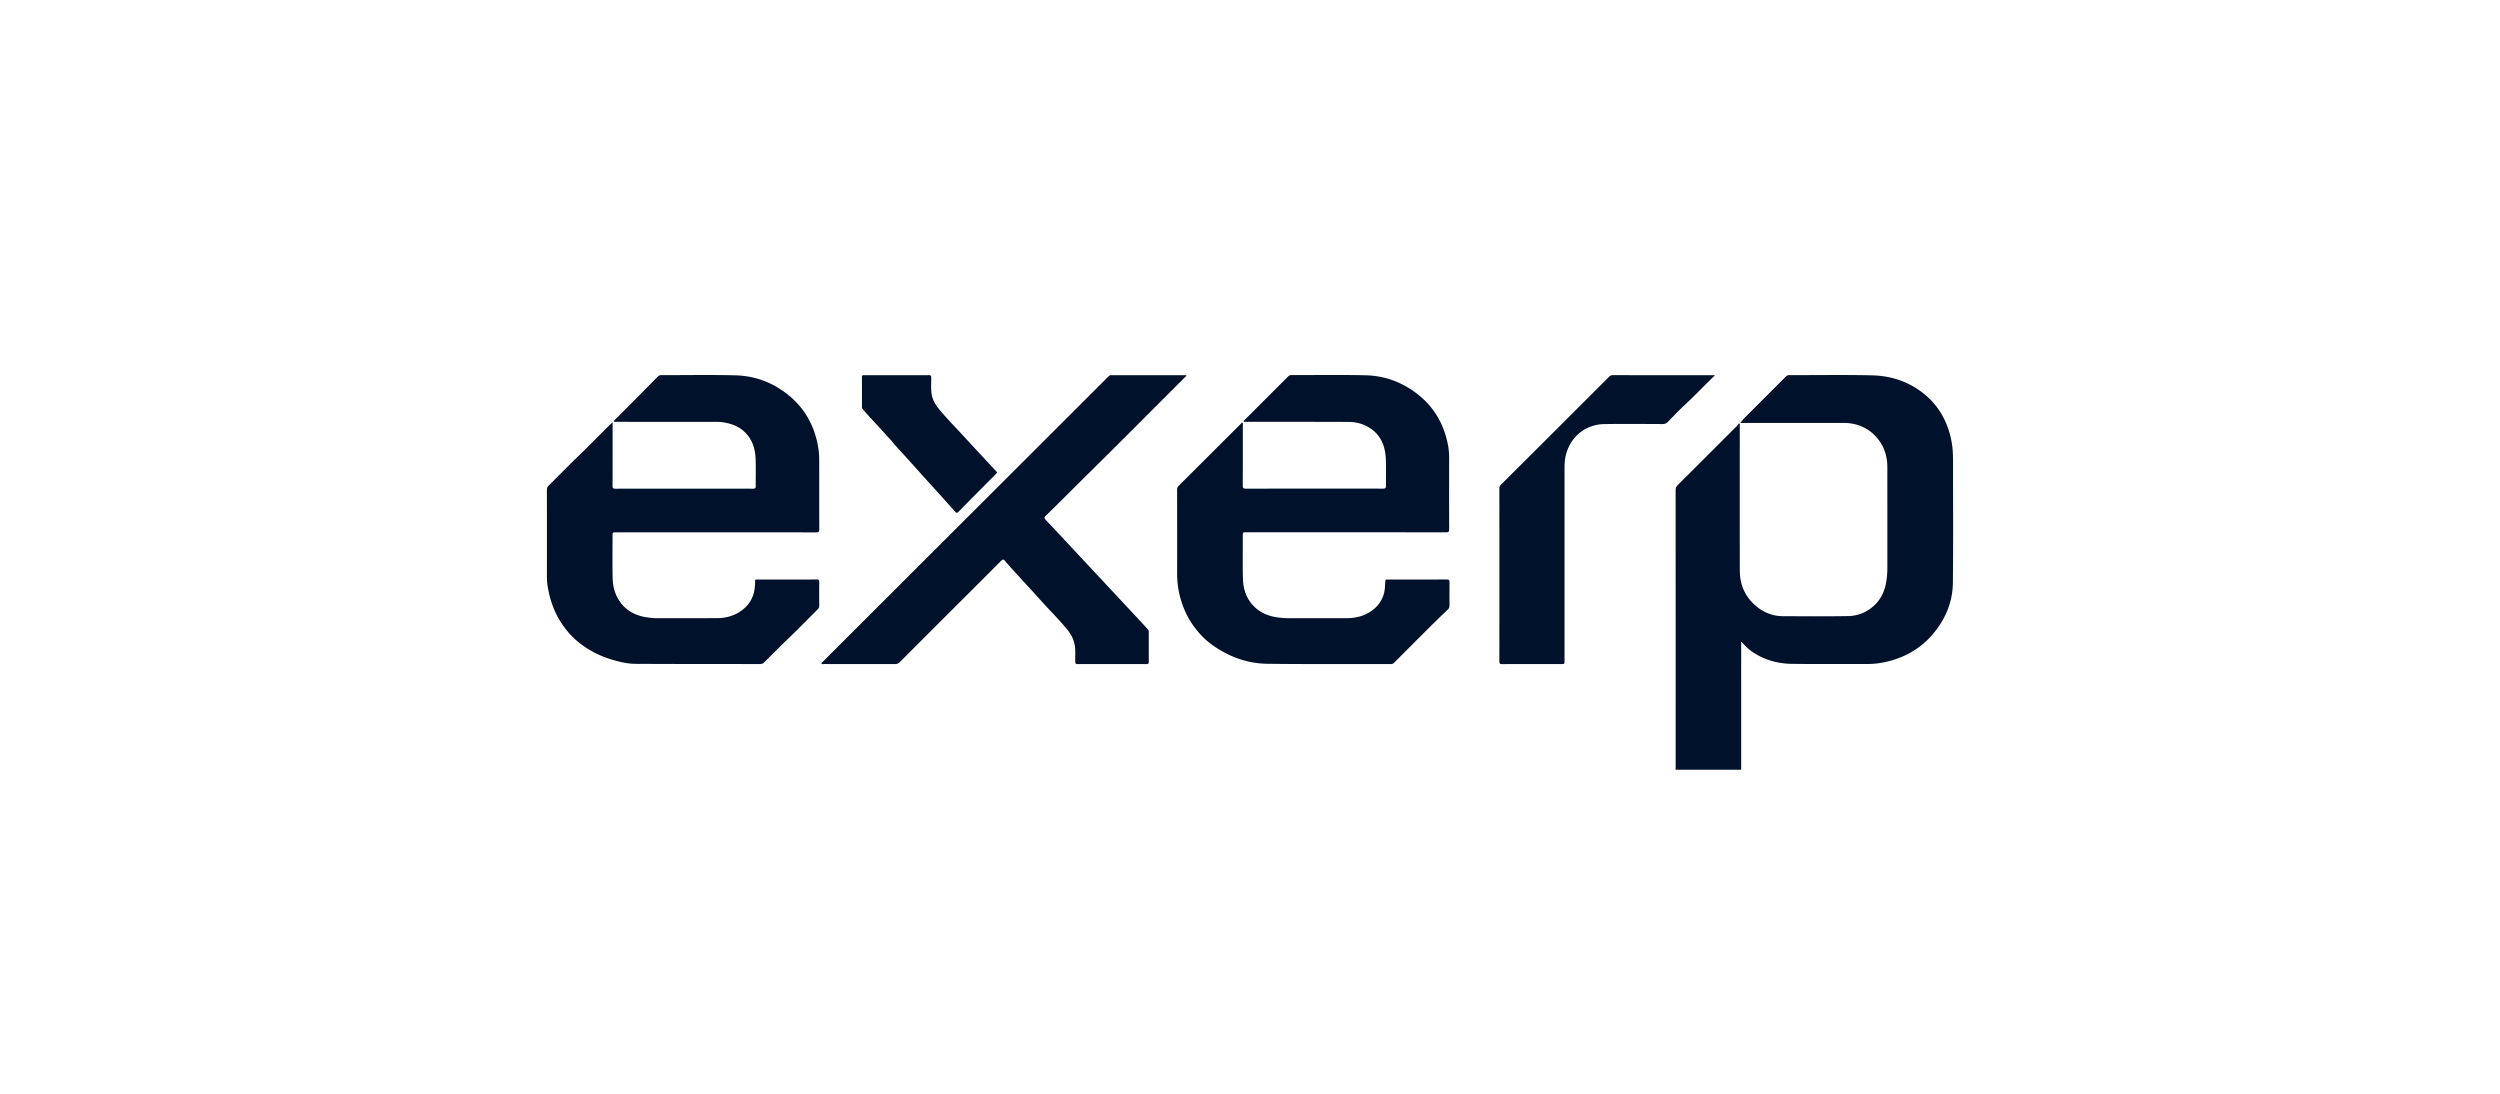
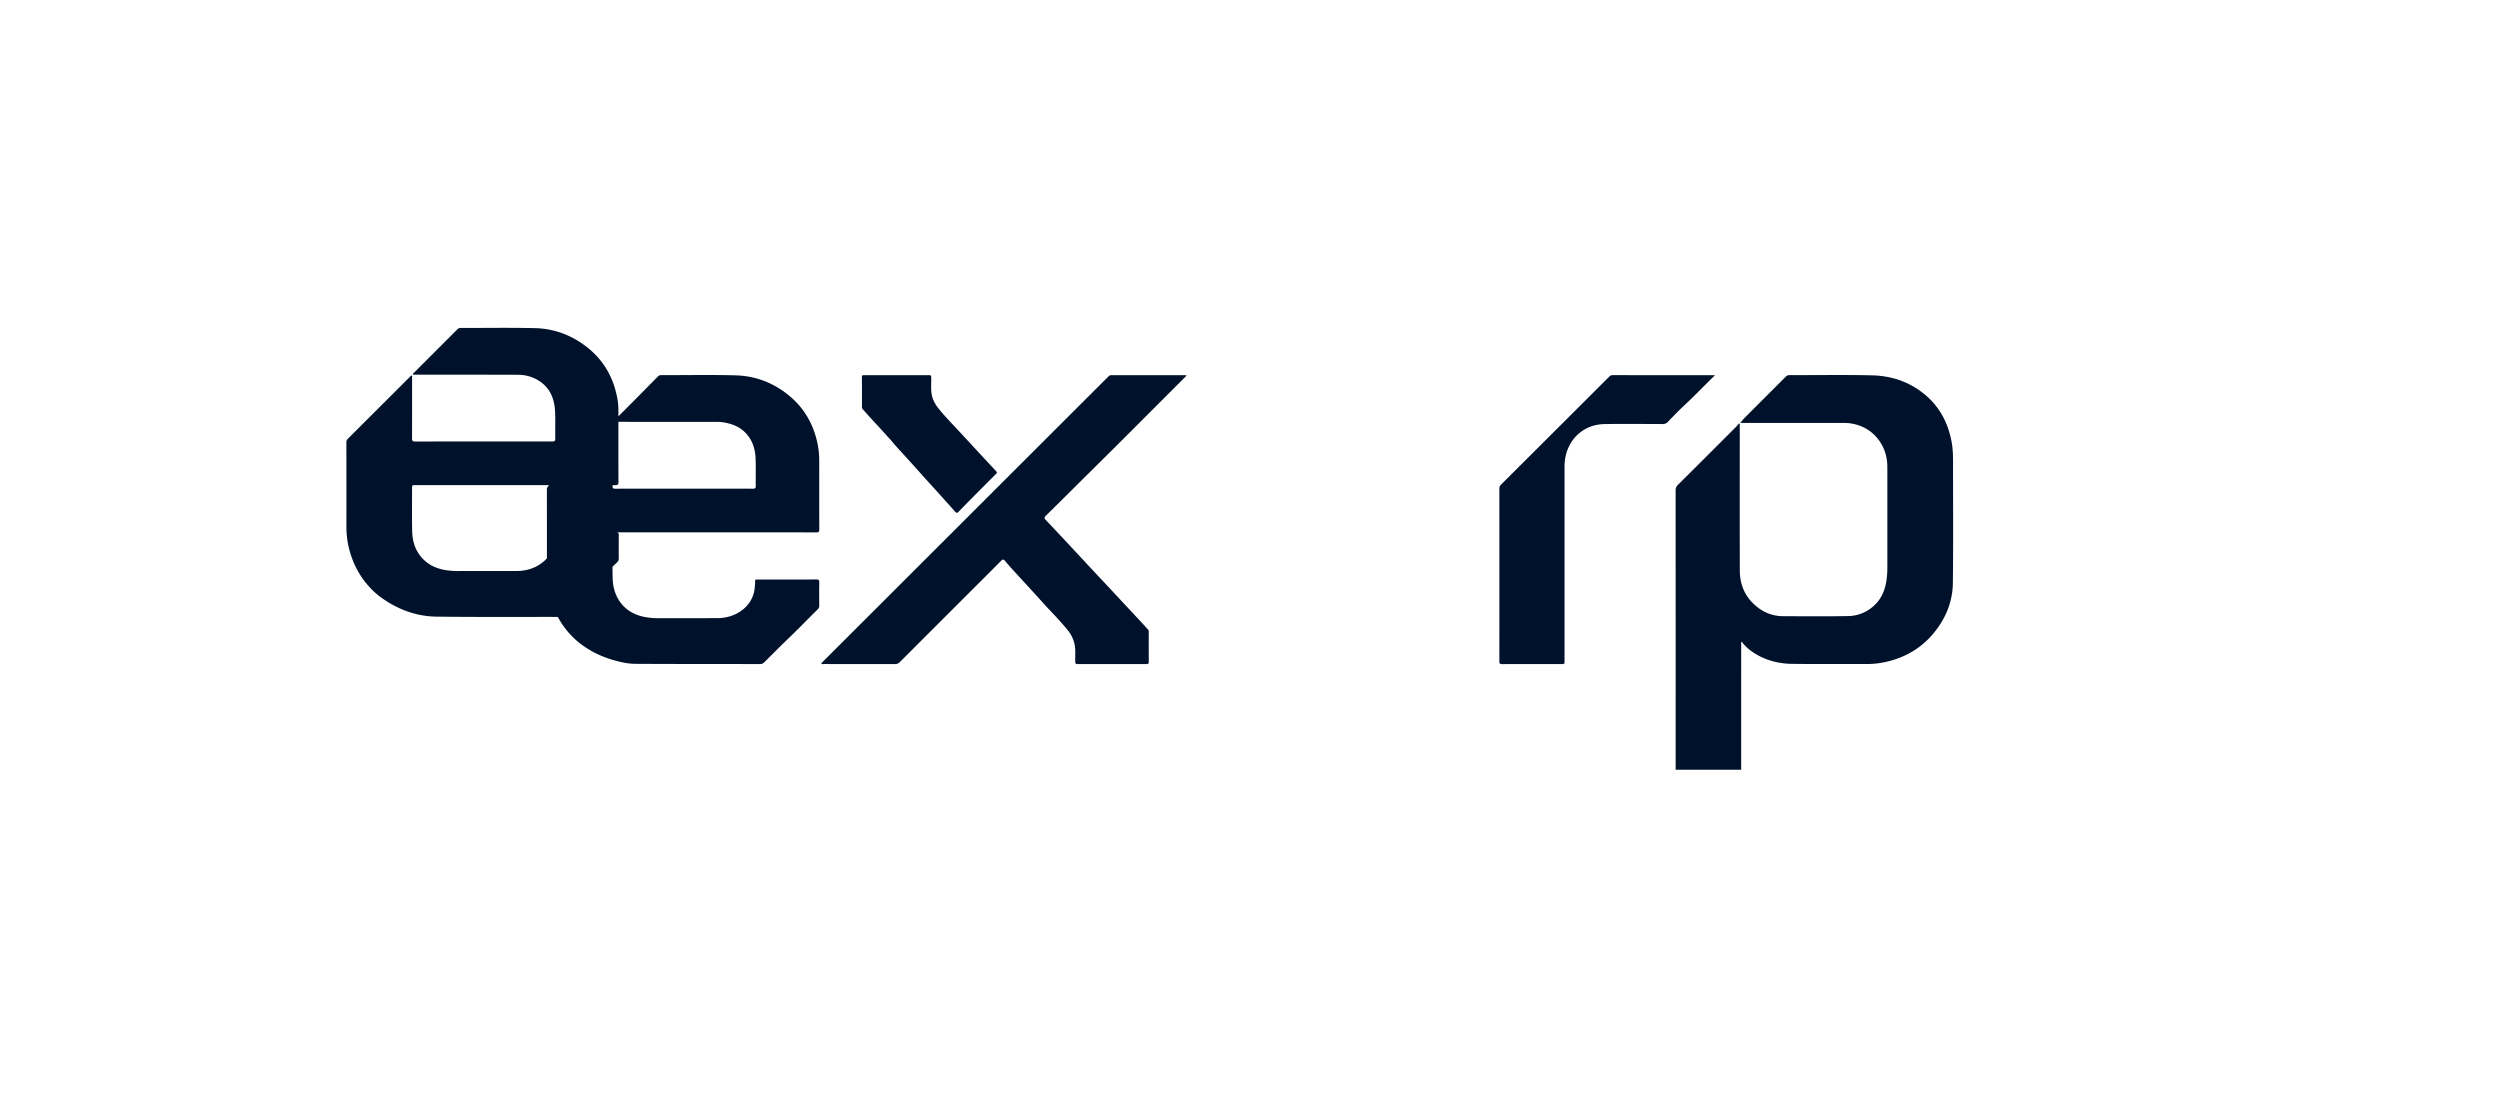
<svg xmlns="http://www.w3.org/2000/svg" fill="#00112C" viewBox="0 0 160 70" width="841.143" height="368">
-   <path d="M124.995 29.575c0-.444-.014-.884-.097-1.324-.228-1.198-.763-2.215-1.711-3.003-.975-.81-2.12-1.195-3.364-1.225-1.77-.042-3.54-.01-5.311-.015-.106 0-.169.047-.236.113q-1.314 1.313-2.624 2.625c-.094.094-.172.201-.274.32h.201q3.192 0 6.384.002c.178 0 .358.007.533.038.758.13 1.367.507 1.805 1.142.337.49.487 1.042.489 1.633q.002 3.214.001 6.427c0 .29-.016.58-.061.869-.103.66-.357 1.225-.884 1.664a2.47 2.47 0 0 1-1.573.588c-1.389.023-2.78.013-4.169.006-.684-.002-1.281-.258-1.785-.706-.656-.581-.968-1.335-.971-2.2-.008-3.075-.003-6.15-.003-9.225v-.172l-.05-.037c-.065.078-.125.16-.196.231q-1.85 1.855-3.71 3.704a.45.45 0 0 0-.149.353q.004 8.85.002 17.702 0 .09-.005.178h4.203q-.003-.025-.005-.049l.001-8.037c0-.032-.023-.078.037-.098.185.233.396.441.642.614.777.542 1.654.783 2.586.794 1.591.02 3.182.006 4.773.01q.67.001 1.318-.157c1.168-.282 2.159-.86 2.934-1.785.789-.942 1.244-2.032 1.258-3.254.03-2.573.009-5.15.011-7.726M39.424 34.07q6.409-.002 12.819.002c.147 0 .191-.034.191-.187-.005-1.475-.002-2.95-.004-4.426q0-.537-.107-1.062c-.254-1.225-.837-2.26-1.808-3.066-.991-.823-2.143-1.27-3.418-1.308-1.596-.044-3.193-.01-4.789-.014-.099 0-.16.043-.223.107q-.879.893-1.761 1.782-.472.472-.944.944c-.04.039-.095.069-.1.135.069.037.135.02.198.02 2.036.002 4.073 0 6.109.002.25 0 .498-.007.745.037.478.083.922.24 1.288.576.508.466.71 1.067.737 1.731.025.586.002 1.171.011 1.758.003.15-.049.176-.186.176q-4.398-.006-8.797 0c-.14 0-.183-.034-.182-.179.007-1.183.005-2.364.005-3.547v-.523c-.056.05-.086.073-.112.099-.732.718-1.446 1.454-2.185 2.165-.606.582-1.191 1.188-1.789 1.779a.36.36 0 0 0-.122.284q.005 2.717.001 5.434c0 .232.006.464.043.694.108.686.3 1.343.631 1.96.407.756.947 1.39 1.652 1.887.596.421 1.246.72 1.944.918.45.128.913.234 1.379.237 2.666.015 5.332.01 7.998.015.106 0 .18-.032.257-.106.483-.476.956-.96 1.446-1.43.675-.644 1.324-1.315 1.986-1.972a.29.29 0 0 0 .095-.229c-.004-.498-.008-.998.001-1.496.003-.144-.038-.182-.18-.18-1.25.005-2.498.002-3.748.002h-.081c-.068-.004-.1.024-.098.095.007.156-.01.31-.028.467a1.97 1.97 0 0 1-.67 1.289c-.493.43-1.09.62-1.744.622-1.222.003-2.443-.001-3.666.003a4.6 4.6 0 0 1-1.063-.1c-.568-.134-1.058-.399-1.42-.873-.364-.475-.514-1.022-.526-1.604-.02-.9-.006-1.8-.006-2.701.003-.217.003-.217.22-.217M92.59 37.087q-1.873.005-3.746.003h-.098c-.052 0-.079.02-.082.076-.007.135-.02.268-.028.402a1.94 1.94 0 0 1-.778 1.468c-.49.38-1.065.527-1.682.527h-3.519a5.6 5.6 0 0 1-.987-.062c-.46-.08-.888-.24-1.248-.54-.602-.502-.856-1.174-.875-1.932-.023-.916-.007-1.834-.008-2.75 0-.212 0-.212.209-.212 4.263 0 8.525-.002 12.788.002.158 0 .212-.028.212-.202-.008-1.491-.004-2.982-.004-4.475a4.6 4.6 0 0 0-.045-.744c-.23-1.415-.882-2.587-2.029-3.463-.964-.738-2.068-1.14-3.276-1.167-1.585-.037-3.17-.01-4.756-.012a.26.26 0 0 0-.198.088l-2.775 2.775c-.03.03-.087.051-.064.127h.192c2.177.002 4.355-.002 6.532.007.479.002.936.13 1.342.389.732.468.995 1.19 1.027 2.01.022.56 0 1.119.011 1.677.003.16-.049.194-.201.194q-4.382-.007-8.764.002c-.174 0-.203-.055-.203-.211q.007-1.92.003-3.84c0-.057.018-.118-.017-.173-.067 0-.093.054-.128.09q-1.975 1.973-3.954 3.945a.33.33 0 0 0-.106.256q.005 2.693.002 5.387-.002.904.273 1.764a5.54 5.54 0 0 0 1.445 2.343c.281.273.6.5.934.709.956.593 2.005.923 3.118.937 2.64.032 5.278.013 7.917.017a.24.24 0 0 0 .188-.074c1.15-1.144 2.284-2.304 3.456-3.425.077-.074.1-.16.1-.263-.002-.493-.006-.987.002-1.48-.001-.14-.049-.17-.18-.17M73.52 40.457c0-.06.001-.117-.046-.166-.086-.09-.166-.186-.25-.277l-1.295-1.39q-.918-.985-1.84-1.968l-1.283-1.378c-.625-.668-1.246-1.339-1.877-2.001-.108-.112-.1-.17.005-.272.894-.87 1.771-1.758 2.66-2.634 2.09-2.061 4.157-4.145 6.233-6.218.037-.037.086-.066.106-.14-1.616 0-3.217 0-4.82-.002-.088 0-.138.05-.192.102L52.665 42.347c-.035.036-.108.067-.085.124s.096.027.148.027c1.514.002 3.03-.001 4.544.004a.42.42 0 0 0 .326-.138q2.082-2.085 4.168-4.167c.772-.771 1.546-1.54 2.313-2.314.094-.094.151-.091.231.001q.224.267.456.524.727.794 1.455 1.587c.32.35.633.707.96 1.05.398.42.792.84 1.155 1.288.207.257.356.546.43.876.086.378.038.755.05 1.133.003.116.025.16.153.16q2.198-.006 4.397 0c.122 0 .158-.036.156-.157-.005-.63-.002-1.26-.002-1.888M107.871 25.872c.637-.591 1.229-1.225 1.888-1.853-.068-.004-.092-.006-.118-.006q-3.218 0-6.435-.003c-.098 0-.16.04-.224.104q-3.455 3.452-6.915 6.901c-.067.068-.108.134-.108.238q.004 5.54 0 11.08c0 .14.045.17.175.17q1.89-.006 3.78-.004c.216 0 .216 0 .216-.22V29.947c0-.244.013-.485.064-.725.256-1.222 1.234-2.056 2.475-2.08 1.243-.022 2.487-.007 3.731-.003.14 0 .242-.036.343-.138.369-.384.738-.767 1.128-1.128M55.166 26.047c0 .056.01.102.053.147.159.174.312.353.47.527.357.388.72.77 1.067 1.165.107.12.223.233.325.358.248.305.517.589.782.878l.67.74c.262.29.52.585.783.873l.682.751q.567.628 1.129 1.26c.11.123.158.07.239-.012q.549-.565 1.105-1.125.63-.636 1.265-1.268c.058-.058.1-.096.021-.18-.81-.867-1.613-1.736-2.418-2.605-.419-.452-.852-.892-1.24-1.372-.23-.282-.413-.588-.473-.957-.057-.35-.022-.703-.026-1.054-.001-.125-.03-.165-.162-.163-.684.007-1.367.002-2.052.002q-1.043.001-2.085 0c-.085 0-.14.002-.138.116.005.638.003 1.278.003 1.919" />
+   <path d="M124.995 29.575c0-.444-.014-.884-.097-1.324-.228-1.198-.763-2.215-1.711-3.003-.975-.81-2.12-1.195-3.364-1.225-1.77-.042-3.54-.01-5.311-.015-.106 0-.169.047-.236.113q-1.314 1.313-2.624 2.625c-.094.094-.172.201-.274.32h.201q3.192 0 6.384.002c.178 0 .358.007.533.038.758.13 1.367.507 1.805 1.142.337.49.487 1.042.489 1.633q.002 3.214.001 6.427c0 .29-.016.58-.061.869-.103.66-.357 1.225-.884 1.664a2.47 2.47 0 0 1-1.573.588c-1.389.023-2.78.013-4.169.006-.684-.002-1.281-.258-1.785-.706-.656-.581-.968-1.335-.971-2.2-.008-3.075-.003-6.15-.003-9.225v-.172l-.05-.037c-.065.078-.125.16-.196.231q-1.85 1.855-3.71 3.704a.45.45 0 0 0-.149.353q.004 8.85.002 17.702 0 .09-.005.178h4.203q-.003-.025-.005-.049l.001-8.037c0-.032-.023-.078.037-.098.185.233.396.441.642.614.777.542 1.654.783 2.586.794 1.591.02 3.182.006 4.773.01q.67.001 1.318-.157c1.168-.282 2.159-.86 2.934-1.785.789-.942 1.244-2.032 1.258-3.254.03-2.573.009-5.15.011-7.726M39.424 34.07q6.409-.002 12.819.002c.147 0 .191-.034.191-.187-.005-1.475-.002-2.95-.004-4.426q0-.537-.107-1.062c-.254-1.225-.837-2.26-1.808-3.066-.991-.823-2.143-1.27-3.418-1.308-1.596-.044-3.193-.01-4.789-.014-.099 0-.16.043-.223.107q-.879.893-1.761 1.782-.472.472-.944.944c-.04.039-.095.069-.1.135.069.037.135.02.198.02 2.036.002 4.073 0 6.109.002.25 0 .498-.007.745.037.478.083.922.24 1.288.576.508.466.71 1.067.737 1.731.025.586.002 1.171.011 1.758.003.15-.049.176-.186.176q-4.398-.006-8.797 0c-.14 0-.183-.034-.182-.179.007-1.183.005-2.364.005-3.547v-.523c-.056.05-.086.073-.112.099-.732.718-1.446 1.454-2.185 2.165-.606.582-1.191 1.188-1.789 1.779a.36.36 0 0 0-.122.284q.005 2.717.001 5.434c0 .232.006.464.043.694.108.686.3 1.343.631 1.96.407.756.947 1.39 1.652 1.887.596.421 1.246.72 1.944.918.45.128.913.234 1.379.237 2.666.015 5.332.01 7.998.015.106 0 .18-.032.257-.106.483-.476.956-.96 1.446-1.43.675-.644 1.324-1.315 1.986-1.972a.29.29 0 0 0 .095-.229c-.004-.498-.008-.998.001-1.496.003-.144-.038-.182-.18-.18-1.25.005-2.498.002-3.748.002h-.081c-.068-.004-.1.024-.098.095.007.156-.01.31-.028.467a1.97 1.97 0 0 1-.67 1.289c-.493.43-1.09.62-1.744.622-1.222.003-2.443-.001-3.666.003a4.6 4.6 0 0 1-1.063-.1c-.568-.134-1.058-.399-1.42-.873-.364-.475-.514-1.022-.526-1.604-.02-.9-.006-1.8-.006-2.701.003-.217.003-.217.22-.217q-1.873.005-3.746.003h-.098c-.052 0-.079.02-.082.076-.007.135-.02.268-.028.402a1.94 1.94 0 0 1-.778 1.468c-.49.38-1.065.527-1.682.527h-3.519a5.6 5.6 0 0 1-.987-.062c-.46-.08-.888-.24-1.248-.54-.602-.502-.856-1.174-.875-1.932-.023-.916-.007-1.834-.008-2.75 0-.212 0-.212.209-.212 4.263 0 8.525-.002 12.788.002.158 0 .212-.028.212-.202-.008-1.491-.004-2.982-.004-4.475a4.6 4.6 0 0 0-.045-.744c-.23-1.415-.882-2.587-2.029-3.463-.964-.738-2.068-1.14-3.276-1.167-1.585-.037-3.17-.01-4.756-.012a.26.26 0 0 0-.198.088l-2.775 2.775c-.03.03-.087.051-.064.127h.192c2.177.002 4.355-.002 6.532.007.479.002.936.13 1.342.389.732.468.995 1.19 1.027 2.01.022.56 0 1.119.011 1.677.003.16-.049.194-.201.194q-4.382-.007-8.764.002c-.174 0-.203-.055-.203-.211q.007-1.92.003-3.84c0-.057.018-.118-.017-.173-.067 0-.093.054-.128.09q-1.975 1.973-3.954 3.945a.33.33 0 0 0-.106.256q.005 2.693.002 5.387-.002.904.273 1.764a5.54 5.54 0 0 0 1.445 2.343c.281.273.6.5.934.709.956.593 2.005.923 3.118.937 2.64.032 5.278.013 7.917.017a.24.24 0 0 0 .188-.074c1.15-1.144 2.284-2.304 3.456-3.425.077-.074.1-.16.1-.263-.002-.493-.006-.987.002-1.48-.001-.14-.049-.17-.18-.17M73.52 40.457c0-.06.001-.117-.046-.166-.086-.09-.166-.186-.25-.277l-1.295-1.39q-.918-.985-1.84-1.968l-1.283-1.378c-.625-.668-1.246-1.339-1.877-2.001-.108-.112-.1-.17.005-.272.894-.87 1.771-1.758 2.66-2.634 2.09-2.061 4.157-4.145 6.233-6.218.037-.037.086-.066.106-.14-1.616 0-3.217 0-4.82-.002-.088 0-.138.05-.192.102L52.665 42.347c-.035.036-.108.067-.085.124s.096.027.148.027c1.514.002 3.03-.001 4.544.004a.42.42 0 0 0 .326-.138q2.082-2.085 4.168-4.167c.772-.771 1.546-1.54 2.313-2.314.094-.094.151-.091.231.001q.224.267.456.524.727.794 1.455 1.587c.32.35.633.707.96 1.05.398.42.792.84 1.155 1.288.207.257.356.546.43.876.086.378.038.755.05 1.133.003.116.025.16.153.16q2.198-.006 4.397 0c.122 0 .158-.036.156-.157-.005-.63-.002-1.26-.002-1.888M107.871 25.872c.637-.591 1.229-1.225 1.888-1.853-.068-.004-.092-.006-.118-.006q-3.218 0-6.435-.003c-.098 0-.16.04-.224.104q-3.455 3.452-6.915 6.901c-.067.068-.108.134-.108.238q.004 5.54 0 11.08c0 .14.045.17.175.17q1.89-.006 3.78-.004c.216 0 .216 0 .216-.22V29.947c0-.244.013-.485.064-.725.256-1.222 1.234-2.056 2.475-2.08 1.243-.022 2.487-.007 3.731-.003.14 0 .242-.036.343-.138.369-.384.738-.767 1.128-1.128M55.166 26.047c0 .056.01.102.053.147.159.174.312.353.47.527.357.388.72.77 1.067 1.165.107.12.223.233.325.358.248.305.517.589.782.878l.67.74c.262.29.52.585.783.873l.682.751q.567.628 1.129 1.26c.11.123.158.07.239-.012q.549-.565 1.105-1.125.63-.636 1.265-1.268c.058-.058.1-.096.021-.18-.81-.867-1.613-1.736-2.418-2.605-.419-.452-.852-.892-1.24-1.372-.23-.282-.413-.588-.473-.957-.057-.35-.022-.703-.026-1.054-.001-.125-.03-.165-.162-.163-.684.007-1.367.002-2.052.002q-1.043.001-2.085 0c-.085 0-.14.002-.138.116.005.638.003 1.278.003 1.919" />
</svg>